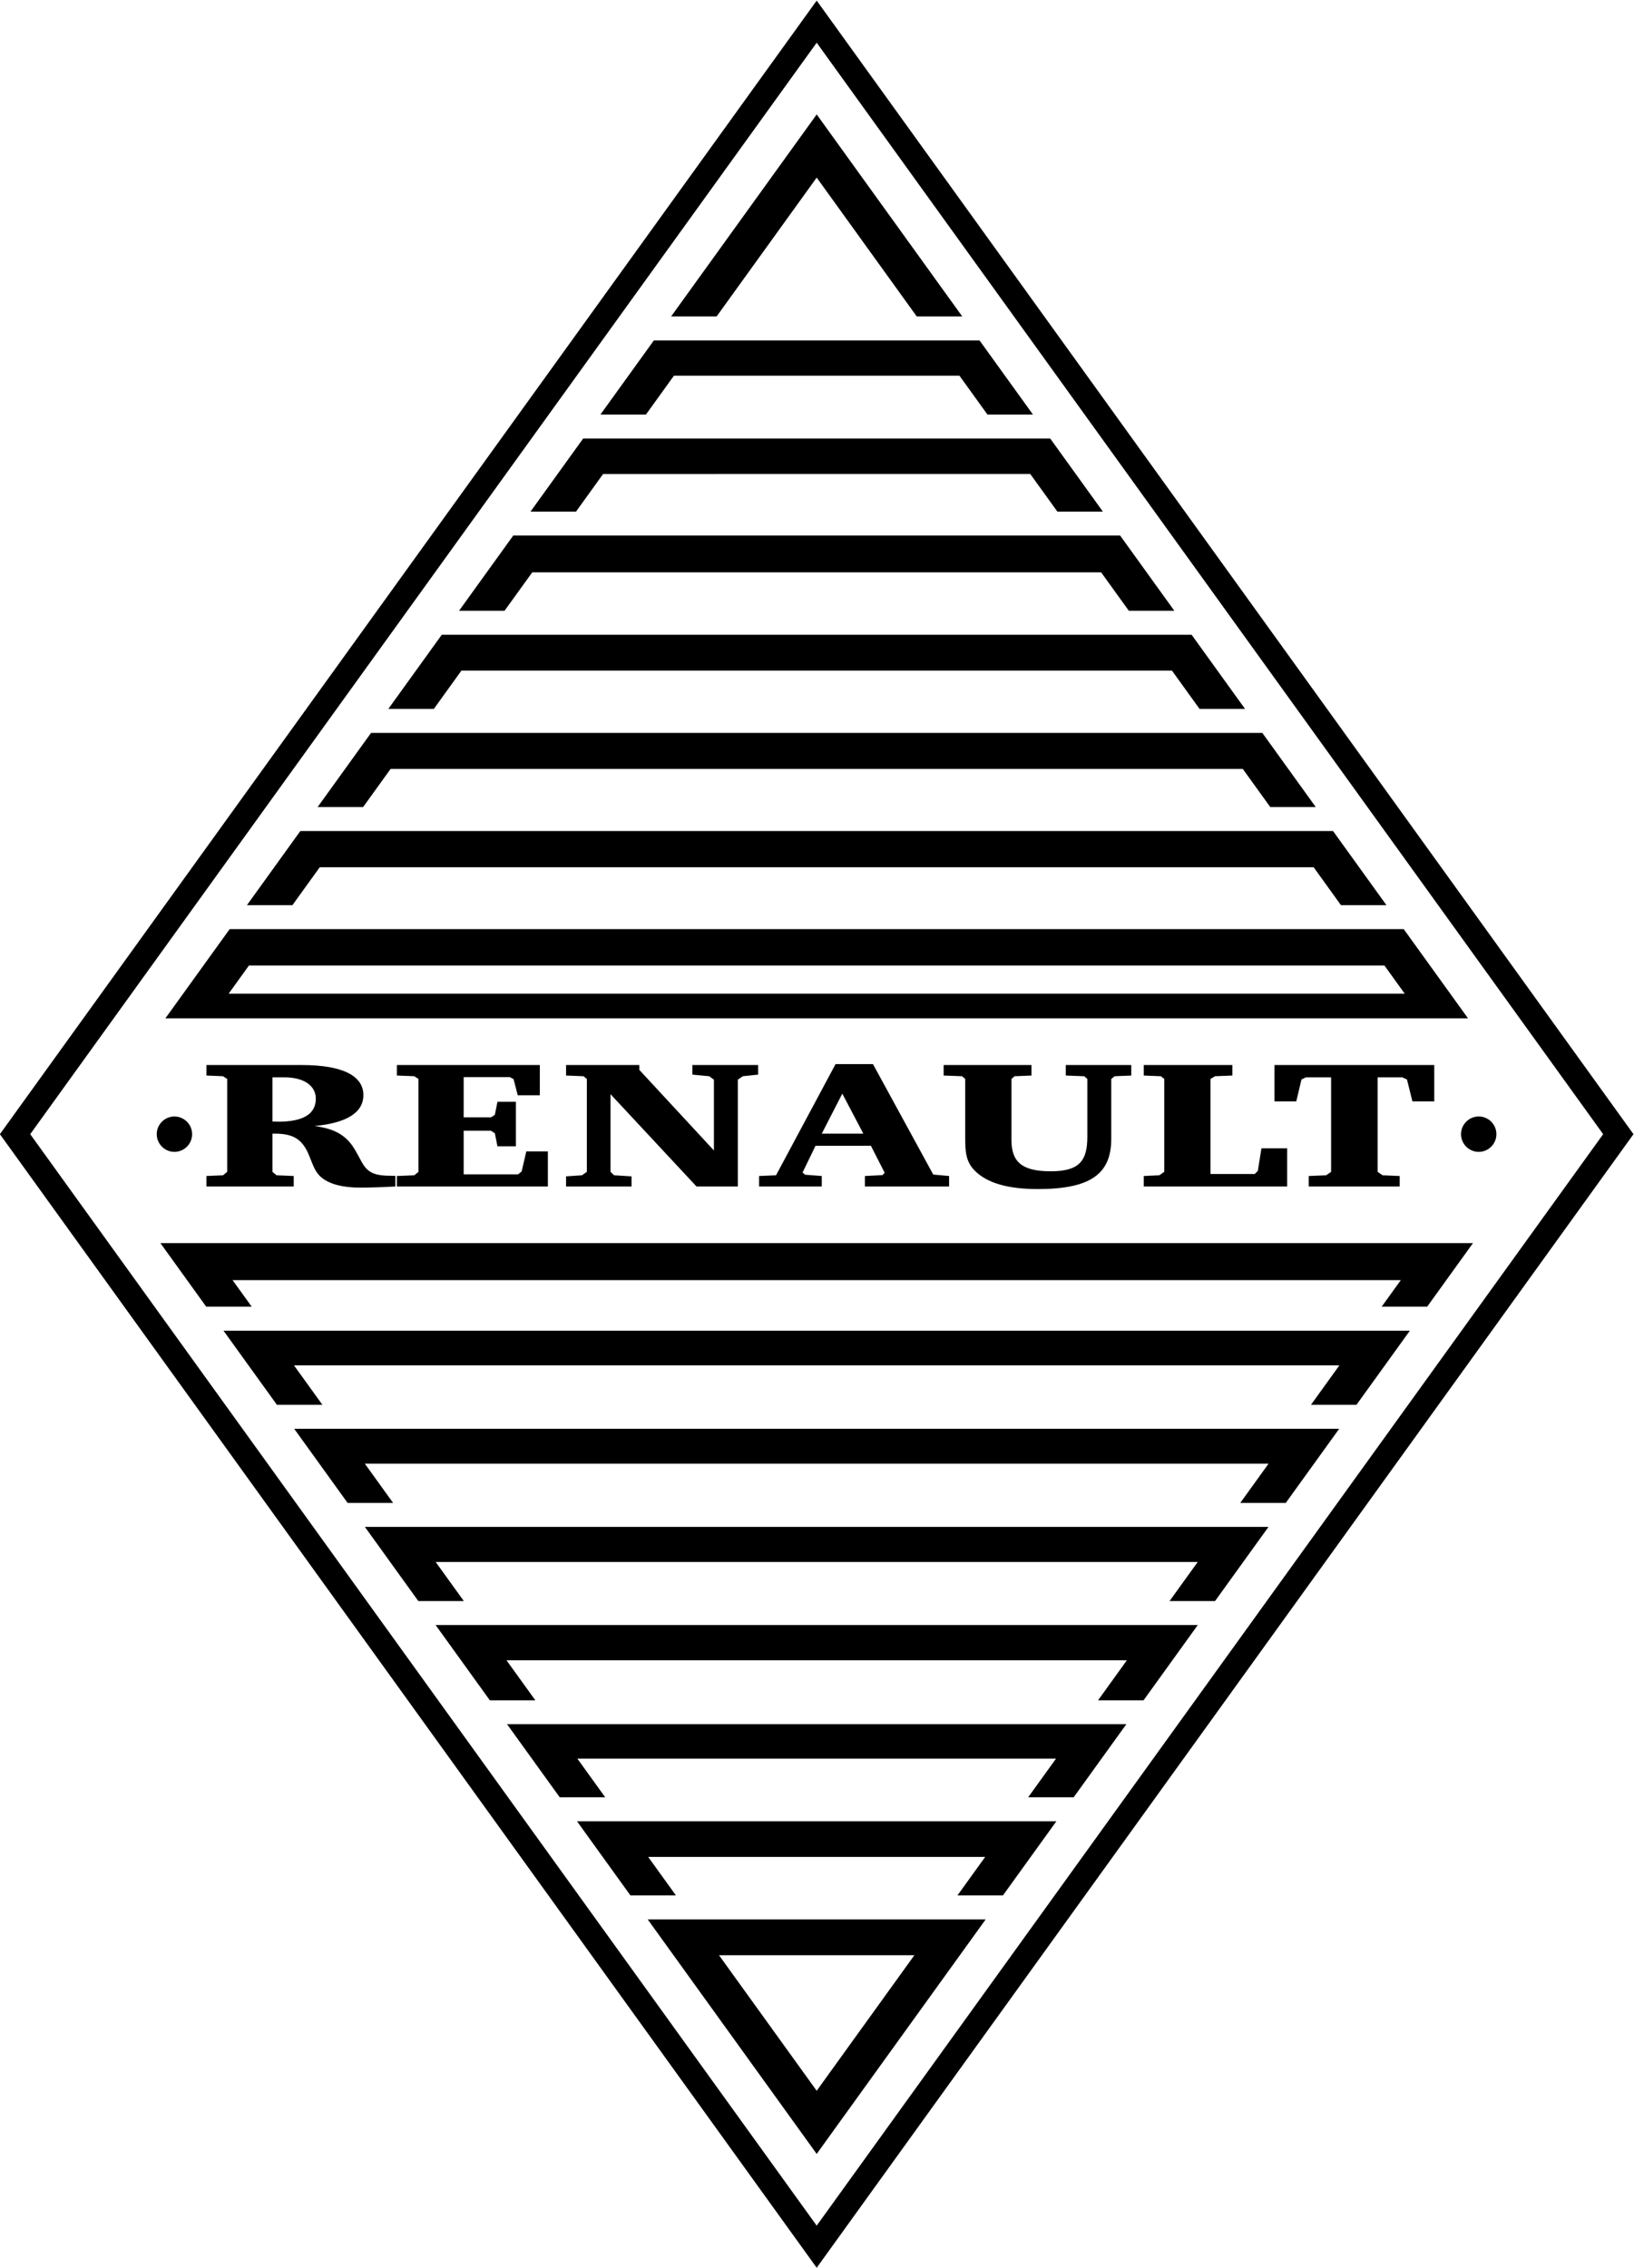
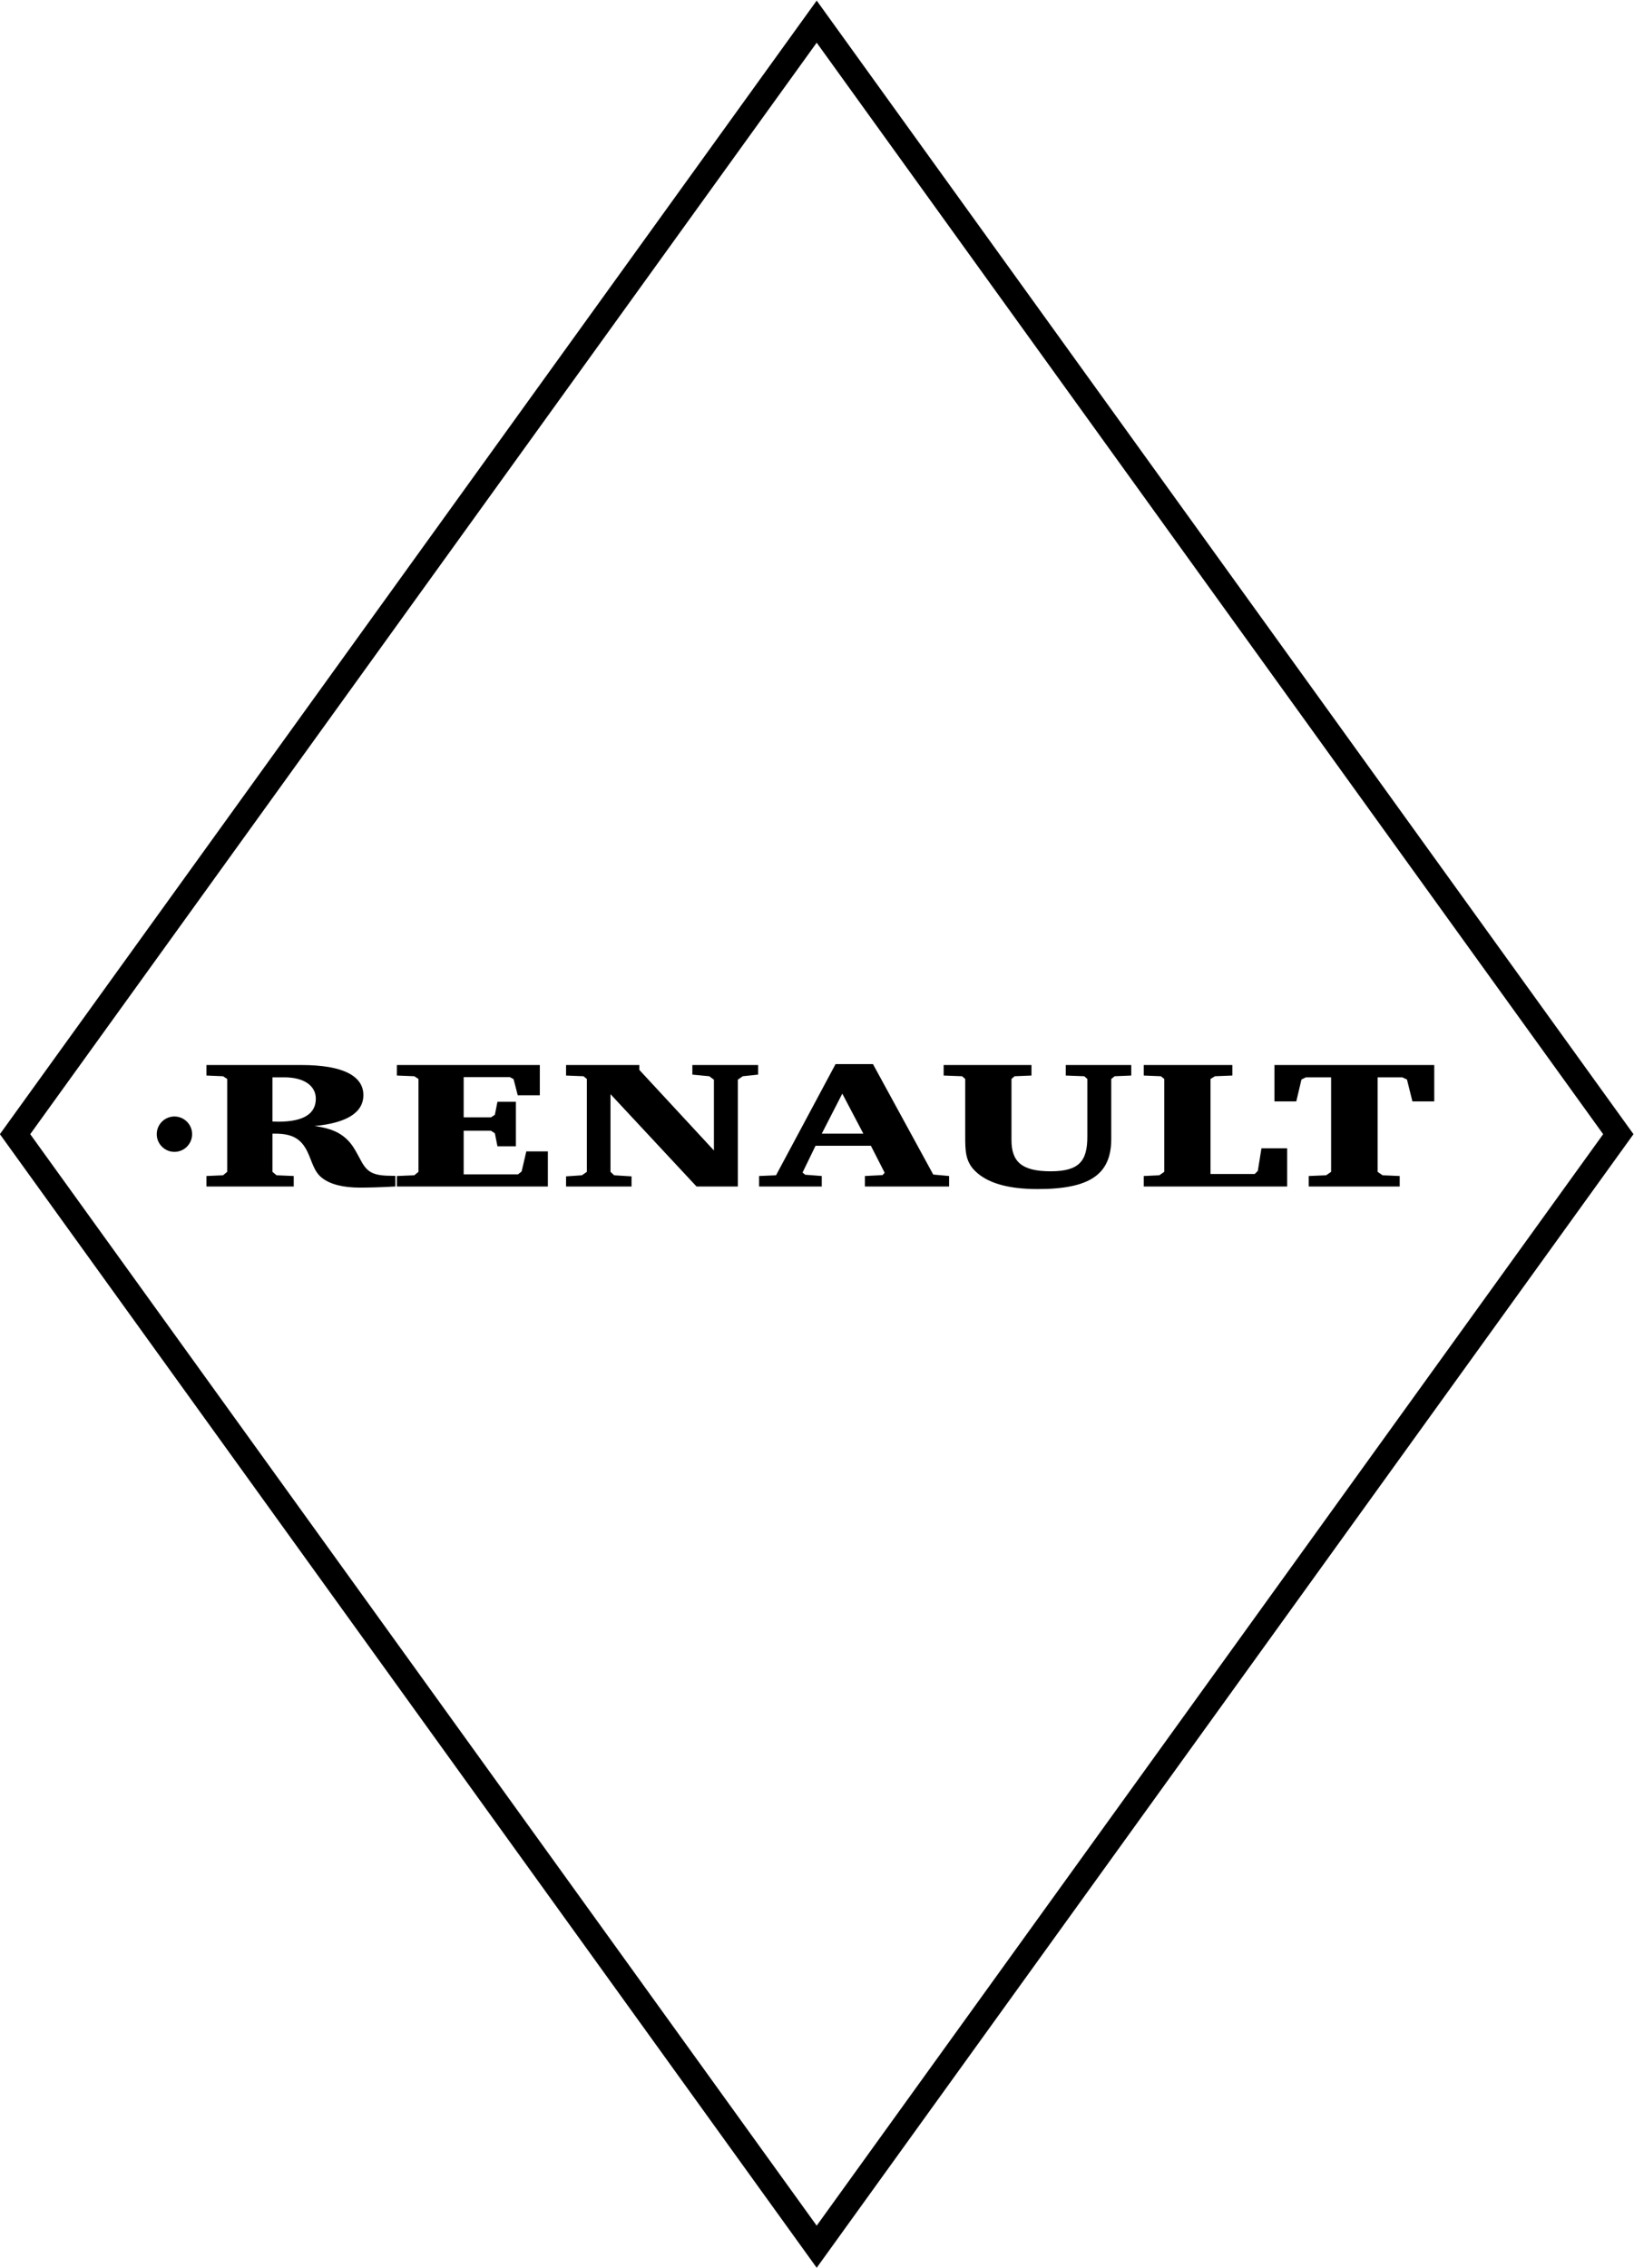
<svg xmlns="http://www.w3.org/2000/svg" version="1.1" id="svg2" x="0px" y="0px" width="168.846px" height="234.331px" viewBox="44.081 11.339 168.846 234.331" enable-background="new 44.081 11.339 168.846 234.331" xml:space="preserve">
  <g id="g10" transform="matrix(1.333,0,0,-1.333,-0.346,257.764)">
    <g id="g12" transform="scale(0.1)">
      <path id="path16" d="M1576.04,969.449L966.379,1815.55L356.718,969.449l609.661-846.101L1576.04,969.449z M1599.55,969.449    L966.379,90.704L333.207,969.449l633.172,878.738L1599.55,969.449" />
-       <path id="path18" d="M890.661,332.981l75.718-105.073l75.71,105.073H890.661z M835.751,409.19l21.497-29.832h-35.273    l-41.404,57.458h371.609l-41.411-57.458h-35.266l21.497,29.832H835.751z M780.834,485.398l21.614-29.985h-35.273l-40.84,56.675    h480.088l-40.84-56.675h-35.273l21.614,29.985H780.834z M725.932,561.607l22.346-31.018h-35.273l-42.041,58.352h590.837    l-42.048-58.352h-35.273l22.339,31.018H725.932z M671.015,637.815l21.819-30.278H657.56l-41.411,57.466h700.452l-41.411-57.466    h-35.273l21.826,30.278H671.015z M616.105,714.024l21.921-30.425h-35.273l-41.404,57.466h810.059l-41.411-57.466h-35.266    l21.921,30.425H616.105z M561.188,790.232l22.039-30.579h-35.281l-41.404,57.466h919.666l-41.411-57.466h-35.266l22.031,30.579    H561.188z M513.596,856.282l14.824-20.566h-35.281l-35.508,49.292h1017.495l-35.515-49.292h-35.273l14.824,20.566H513.596z     M1043.942,1603.353l-77.563,107.637l-77.563-107.637h-35.273l101.221,140.479l11.616,16.121l11.609-16.121l101.221-140.479    H1043.942z M1098.75,1527.291l-21.709,30.117H855.71l-21.702-30.117h-35.273l41.411,57.458h252.466l41.411-57.458H1098.75z     M1152.978,1452.02l-21.028,29.18H800.8l-21.028-29.18h-35.273l40.84,56.682h362.073l40.84-56.682H1152.978z M1208.356,1375.174    l-21.489,29.817H745.891l-21.497-29.817h-35.266l42.041,58.345h470.413l42.048-58.345H1208.356z M1263.164,1299.112    l-21.394,29.678H690.974l-21.379-29.678h-35.273l41.404,57.458h581.309l41.396-57.458H1263.164z M1317.971,1223.05l-21.284,29.531    H636.064l-21.277-29.531h-35.273l41.411,57.458h690.908l41.404-57.458H1317.971z M1372.771,1146.988l-21.16,29.385H581.147    l-21.167-29.385h-35.266l41.396,57.466h800.53l41.396-57.466H1372.771z M1422.209,1078.367l-15.696,21.79H526.237l-15.696-21.79    H1422.209z M1421.447,1128.392l49.841-69.17H461.469l49.841,69.17H1421.447z M1097.38,360.755L977.988,195.074l-11.609-16.121    l-11.616,16.121L835.378,360.755H1097.38" />
      <path id="path20" d="M468.5,983.16c7.551,0,13.711-6.152,13.711-13.711c0-7.551-6.16-13.711-13.711-13.711    s-13.711,6.16-13.711,13.711C454.789,977.007,460.949,983.16,468.5,983.16" />
-       <path id="path22" d="M1479.572,983.16c7.551,0,13.711-6.152,13.711-13.711c0-7.551-6.167-13.711-13.711-13.711    c-7.551,0-13.711,6.16-13.711,13.711C1465.861,977.007,1472.021,983.16,1479.572,983.16" />
      <path id="path24" d="M493.3,1023.047v-8.137l12.891-0.549l3.223-2.109v-71.99l-3.223-2.673l-12.891-0.564v-8.13h67.683v8.13    l-13.293,0.564l-3.223,2.673v29.604h2.014c13.499,0,20.142-4.072,24.983-13.755c3.823-7.859,5.032-15.71,11.682-20.764    c6.24-4.775,16.113-7.324,29.209-7.324c7.449,0,16.516,0.286,27.393,0.872v8.276h-2.417c-14.304,0-18.933,2.527-23.562,10.518    c-4.644,8.145-7.463,16.003-16.926,21.899c-4.834,3.083-11.484,5.046-19.739,6.174c25.173,2.388,37.866,10.525,37.866,24.001    c0,15.007-16.311,23.284-47.739,23.284H493.3z M544.467,1013.511h9.265c15.11,0,24.375-6.46,24.375-16.56    c0-11.785-9.668-17.82-29.004-17.82c-1.619,0-3.025,0.139-4.636,0.139V1013.511" />
      <path id="path26" d="M640.956,928.895H757.99v27.217h-16.714l-3.625-15.579l-2.827-2.241h-42.1v33.823h21.152l3.025-1.97    l2.007-10.1h14.304v34.519h-14.304l-2.007-10.1l-3.025-1.963h-21.152v31.15h35.859l2.82-1.538l3.223-12.495h17.124v23.43H640.956    v-8.137l13.499-0.549l3.215-2.109v-71.99l-3.215-2.673l-13.499-0.564V928.895" />
      <path id="path28" d="M772.097,928.895h50.757v7.852l-13.491,0.842l-2.82,2.673v60.198l66.672-71.565h32.029v82.793l3.831,2.673    l11.887,1.26v7.427H870v-7.427l13.088-1.26l3.625-2.673v-54.873l-57.81,62.454v3.779h-56.807v-8.137l13.499-0.549l2.615-2.109    v-71.99l-3.831-2.673l-12.283-0.842V928.895" />
      <path id="path30" d="M980.991,1023.758l-46.135-86.169l-13.125-0.564v-8.13h48.582v8.13l-12.891,0.989l-2.014,1.685l10.071,20.764    h42.913l10.671-20.903l-1.611-1.831l-13.704-0.703v-8.13h65.273v8.13l-12.29,1.121l-46.729,85.613H980.991z M986.228,1000.877    l16.311-31.011h-32.227L986.228,1000.877z" />
      <path id="path32" d="M1064.787,1023.047v-8.137l14.304-0.549l2.417-2.109V967.2c0-10.386,0.205-18.523,7.053-25.679    c9.47-9.829,25.781-14.626,49.146-14.626c40.693,0,57.012,11.536,57.012,38.899v46.458l2.622,2.109l12.891,0.549v8.137h-50.764    v-8.137l14.304-0.549l2.41-2.109v-44.634c0-18.523-5.837-26.938-28.389-26.938c-22.573,0-30.425,7.434-30.425,24.272v47.3    l2.41,2.109l13.103,0.549v8.137H1064.787" />
      <path id="path34" d="M1219.899,928.895h111.189v29.604h-19.937l-2.82-17.542l-2.424-2.388h-34.241v73.682l3.42,2.109l13.506,0.549    v8.137h-68.694v-8.137l13.293-0.549l2.615-2.109v-71.99l-3.831-2.673l-12.078-0.564V928.895" />
      <path id="path36" d="M1321.223,1023.047v-28.198h16.919l4.028,16.978l3.42,1.685h19.548v-73.257l-3.838-2.666l-13.491-0.564v-8.13    h70.503v8.13l-13.293,0.564l-3.831,2.666v73.257h19.138l3.625-1.685l4.226-16.978h16.934v28.198H1321.223" />
    </g>
  </g>
</svg>